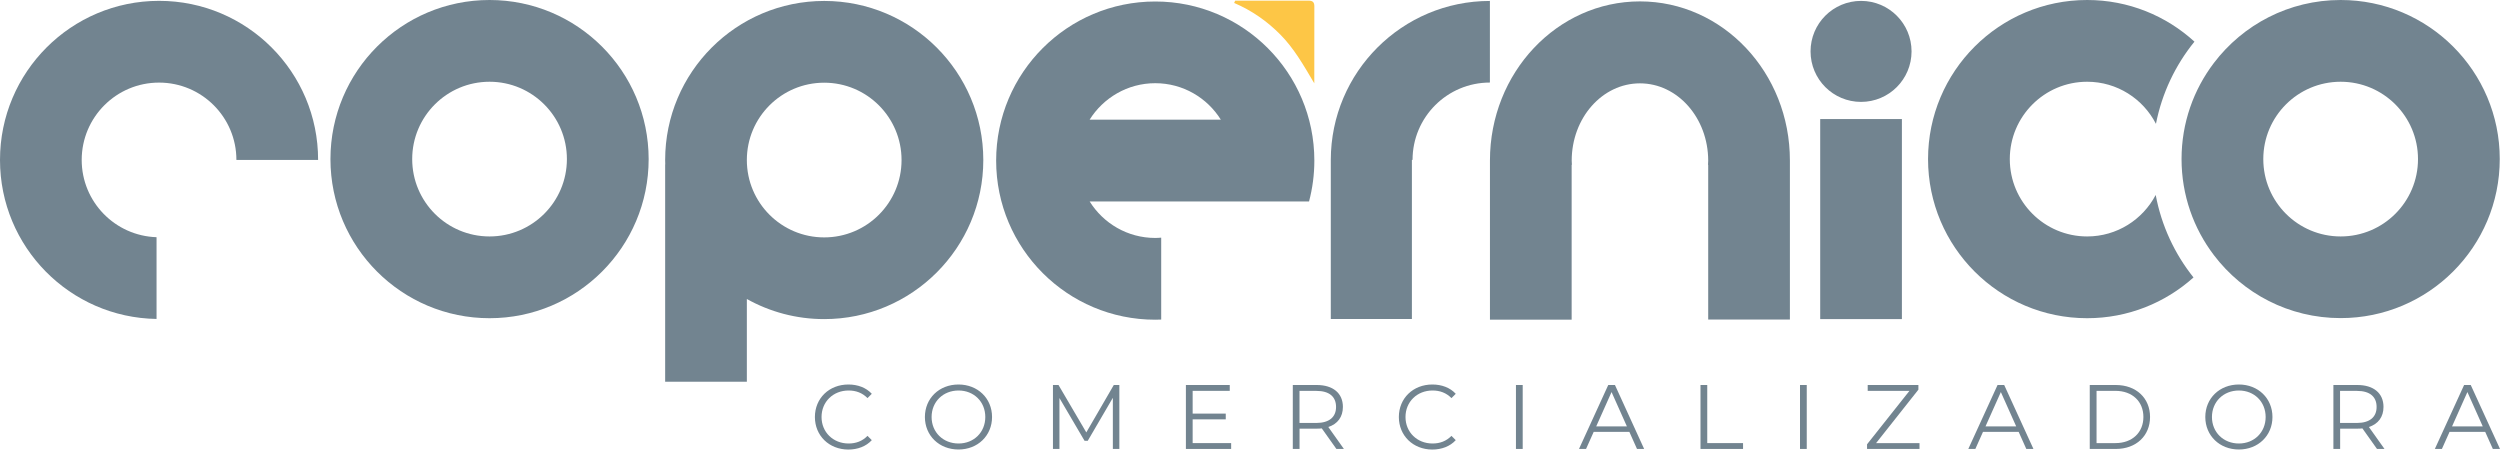
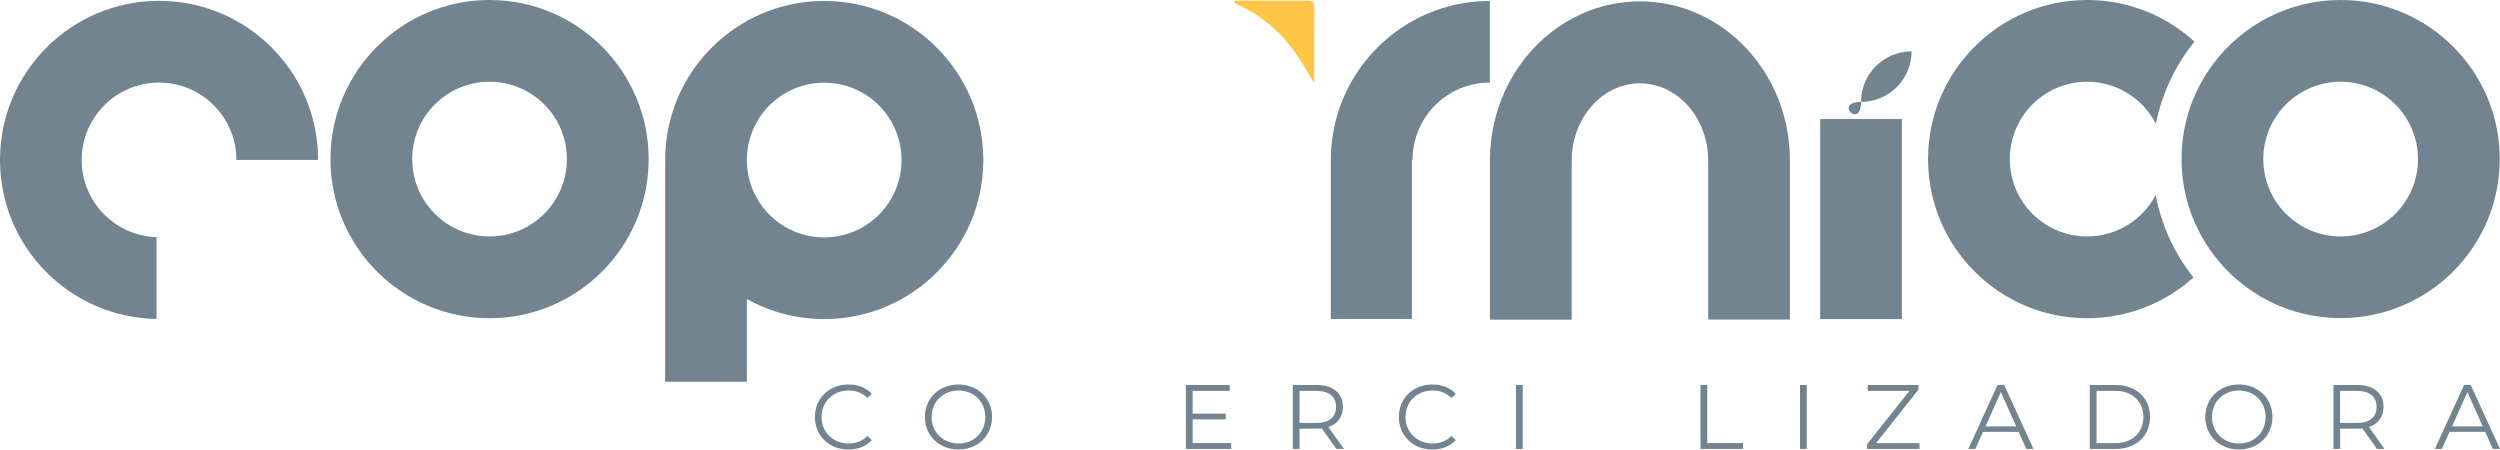
<svg xmlns="http://www.w3.org/2000/svg" xmlns:xlink="http://www.w3.org/1999/xlink" version="1.1" id="Camada_1" x="0px" y="0px" viewBox="0 0 500 89.9" style="enable-background:new 0 0 500 89.9;" xml:space="preserve">
  <style type="text/css">
	.st0{fill:#728490;}
	.st1{clip-path:url(#SVGID_00000091011389415942721920000017327568307741685146_);fill:#728490;}
	.st2{clip-path:url(#SVGID_00000091011389415942721920000017327568307741685146_);fill:#FDC646;}
	.st3{clip-path:url(#SVGID_00000008109036145184647620000016353202622339002792_);fill:#728490;}
	.st4{clip-path:url(#SVGID_00000023244963599188981210000011742456989774409347_);fill:#728490;}
</style>
  <rect x="364.04" y="23.81" class="st0" width="16.34" height="40.01" />
  <g>
    <defs>
      <rect id="SVGID_1_" width="500" height="89.9" />
    </defs>
    <clipPath id="SVGID_00000011732205699466483780000017239105958962412449_">
      <use xlink:href="#SVGID_1_" style="overflow:visible;" />
    </clipPath>
-     <path style="clip-path:url(#SVGID_00000011732205699466483780000017239105958962412449_);fill:#728490;" d="M372.21,20.38   c5.58,0,10.1-4.52,10.1-10.1s-4.52-10.1-10.1-10.1c-5.58,0-10.1,4.52-10.1,10.1S366.63,20.38,372.21,20.38" />
+     <path style="clip-path:url(#SVGID_00000011732205699466483780000017239105958962412449_);fill:#728490;" d="M372.21,20.38   c5.58,0,10.1-4.52,10.1-10.1c-5.58,0-10.1,4.52-10.1,10.1S366.63,20.38,372.21,20.38" />
    <path style="clip-path:url(#SVGID_00000011732205699466483780000017239105958962412449_);fill:#728490;" d="M31.83,0.17H31.8   C14.24,0.18,0,14.42,0,31.99c0,17.4,13.97,31.53,31.31,31.8V47.44C23,47.17,16.34,40.36,16.34,31.99c0-8.55,6.93-15.47,15.47-15.47   c8.55,0,15.47,6.93,15.47,15.47v0h16.34v0C63.64,14.42,49.4,0.18,31.83,0.17" />
    <path style="clip-path:url(#SVGID_00000011732205699466483780000017239105958962412449_);fill:#728490;" d="M97.91,47.29   c-8.55,0-15.47-6.93-15.47-15.47c0-8.55,6.93-15.47,15.47-15.47s15.47,6.93,15.47,15.47C113.38,40.36,106.45,47.29,97.91,47.29    M97.91,0C80.33,0,66.09,14.25,66.09,31.82c0,17.57,14.25,31.82,31.82,31.82s31.82-14.25,31.82-31.82   C129.72,14.25,115.48,0,97.91,0" />
    <path style="clip-path:url(#SVGID_00000011732205699466483780000017239105958962412449_);fill:#728490;" d="M164.84,47.48   c-8.55,0-15.47-6.93-15.47-15.47c0-8.55,6.93-15.47,15.47-15.47c8.55,0,15.47,6.93,15.47,15.47   C180.31,40.55,173.39,47.48,164.84,47.48 M164.86,0.19h-0.03c-17.56,0.01-31.8,14.25-31.8,31.82c0,0.29,0.01,0.58,0.02,0.87h-0.02   v43.47h16.34V59.8c4.58,2.56,9.86,4.02,15.47,4.02c17.57,0,31.82-14.25,31.82-31.82C196.66,14.44,182.42,0.2,164.86,0.19" />
-     <path style="clip-path:url(#SVGID_00000011732205699466483780000017239105958962412449_);fill:#728490;" d="M231.05,16.64   c5.54,0,10.39,2.92,13.12,7.3h-26.25C220.66,19.57,225.51,16.64,231.05,16.64 M231.05,0.3c-17.57,0-31.82,14.25-31.82,31.82   s14.25,31.82,31.82,31.82c0.4,0,0.79-0.02,1.19-0.03V47.53c-0.39,0.03-0.79,0.06-1.19,0.06c-5.54,0-10.39-2.92-13.12-7.3h26.25   c0,0,0,0,0,0h17.63c0.69-2.61,1.06-5.35,1.06-8.17C262.87,14.54,248.62,0.3,231.05,0.3" />
    <path style="clip-path:url(#SVGID_00000011732205699466483780000017239105958962412449_);fill:#FDC646;" d="M247.03,0.14   c4.89,0,9.79,0.01,14.68-0.01c0.82,0,1.17,0.31,1.16,1.14c-0.02,4.93-0.01,9.86-0.01,15.4c-2.21-3.75-4.09-7.02-6.78-9.74   c-2.67-2.7-5.72-4.83-9.25-6.34C246.89,0.44,246.96,0.29,247.03,0.14" />
    <path style="clip-path:url(#SVGID_00000011732205699466483780000017239105958962412449_);fill:#728490;" d="M282.51,31.98   c0-8.55,6.93-15.47,15.47-15.47V0.19c-17.56,0-31.8,14.23-31.82,31.8h0V63.8h16.22V31.98H282.51z" />
    <path style="clip-path:url(#SVGID_00000011732205699466483780000017239105958962412449_);fill:#728490;" d="M327.99,0.28   c-16.57,0-30,14.25-30,31.82c0,0,0,0,0,0.01v31.83h16.34V32.96h0.05c-0.01-0.27-0.04-0.54-0.04-0.82c0-8.55,6.11-15.47,13.65-15.47   c7.53,0,13.64,6.92,13.65,15.45v0.05c0,0.27-0.02,0.53-0.04,0.79h0.04v30.95h16.34V32.96v-0.83c0-0.01,0-0.03,0-0.04   C357.99,14.52,344.56,0.28,327.99,0.28" />
    <path style="clip-path:url(#SVGID_00000011732205699466483780000017239105958962412449_);fill:#728490;" d="M417.43,47.29   c-8.55,0-15.47-6.93-15.47-15.47s6.93-15.47,15.47-15.47c6,0,11.2,3.43,13.76,8.42c1.2-6.15,3.9-11.76,7.7-16.44   C433.23,3.16,425.7,0,417.43,0c-17.57,0-31.82,14.25-31.82,31.82c0,17.57,14.25,31.82,31.82,31.82c8.18,0,15.63-3.09,21.27-8.15   c-3.76-4.71-6.41-10.34-7.56-16.5C428.55,43.92,423.39,47.29,417.43,47.29" />
    <path style="clip-path:url(#SVGID_00000011732205699466483780000017239105958962412449_);fill:#728490;" d="M468.13,47.29   c-8.55,0-15.47-6.93-15.47-15.47c0-8.55,6.93-15.47,15.47-15.47c8.55,0,15.47,6.93,15.47,15.47   C483.6,40.36,476.68,47.29,468.13,47.29 M468.13,0c-10.35,0-19.54,4.94-25.35,12.59c-4.06,5.34-6.47,12-6.47,19.22   c0,7.22,2.41,13.88,6.47,19.22c5.81,7.65,15,12.59,25.35,12.59c17.57,0,31.82-14.25,31.82-31.82C499.95,14.25,485.7,0,468.13,0" />
    <path style="clip-path:url(#SVGID_00000011732205699466483780000017239105958962412449_);fill:#728490;" d="M162.98,83.4   c0-3.75,2.85-6.5,6.7-6.5c1.86,0,3.55,0.62,4.68,1.86l-0.86,0.86c-1.04-1.06-2.32-1.52-3.78-1.52c-3.09,0-5.41,2.26-5.41,5.3   s2.32,5.3,5.41,5.3c1.46,0,2.74-0.46,3.78-1.53l0.86,0.86c-1.13,1.24-2.81,1.88-4.7,1.88C165.82,89.9,162.98,87.14,162.98,83.4" />
    <path style="clip-path:url(#SVGID_00000011732205699466483780000017239105958962412449_);fill:#728490;" d="M197.06,83.4   c0-3.05-2.28-5.3-5.35-5.3c-3.09,0-5.39,2.25-5.39,5.3c0,3.05,2.3,5.3,5.39,5.3C194.78,88.7,197.06,86.45,197.06,83.4 M184.98,83.4   c0-3.73,2.85-6.5,6.72-6.5c3.84,0,6.71,2.76,6.71,6.5s-2.87,6.5-6.71,6.5C187.83,89.9,184.98,87.12,184.98,83.4" />
  </g>
-   <polygon class="st0" points="222.76,77 217.26,86.48 211.7,77 210.59,77 210.59,89.79 211.89,89.79 211.89,79.61 216.91,88.16   217.55,88.16 222.57,79.56 222.57,89.79 223.87,89.79 223.87,77 " />
  <polygon class="st0" points="237.18,77 237.18,89.79 246.23,89.79 246.23,88.62 238.53,88.62 238.53,83.87 245.15,83.87   245.15,82.72 238.53,82.72 238.53,78.17 245.95,78.17 245.95,77 " />
  <g>
    <defs>
      <rect id="SVGID_00000111148859277338072030000015793445653569245345_" width="500" height="89.9" />
    </defs>
    <clipPath id="SVGID_00000076575312603536639050000017869220732348170144_">
      <use xlink:href="#SVGID_00000111148859277338072030000015793445653569245345_" style="overflow:visible;" />
    </clipPath>
    <path style="clip-path:url(#SVGID_00000076575312603536639050000017869220732348170144_);fill:#728490;" d="M267.21,81.39   c0-2.05-1.35-3.21-3.91-3.21h-3.4v6.41h3.4C265.86,84.58,267.21,83.4,267.21,81.39 M267.28,89.79l-2.92-4.11   c-0.33,0.04-0.66,0.05-1.02,0.05h-3.43v4.06h-1.35V77h4.79c3.25,0,5.23,1.64,5.23,4.38c0,2.01-1.06,3.42-2.92,4.02l3.12,4.39   H267.28z" />
    <path style="clip-path:url(#SVGID_00000076575312603536639050000017869220732348170144_);fill:#728490;" d="M279.77,83.4   c0-3.75,2.85-6.5,6.7-6.5c1.86,0,3.55,0.62,4.68,1.86l-0.86,0.86c-1.04-1.06-2.32-1.52-3.78-1.52c-3.09,0-5.41,2.26-5.41,5.3   s2.32,5.3,5.41,5.3c1.46,0,2.74-0.46,3.78-1.53l0.86,0.86c-1.13,1.24-2.81,1.88-4.7,1.88C282.62,89.9,279.77,87.14,279.77,83.4" />
  </g>
  <rect x="303.19" y="77" class="st0" width="1.35" height="12.79" />
-   <path class="st0" d="M322.31,78.41l3.07,6.87h-6.14L322.31,78.41z M321.65,77l-5.85,12.79h1.41l1.53-3.42h7.13l1.53,3.42h1.43  L322.99,77H321.65z" />
  <polygon class="st0" points="340.1,77 340.1,89.79 348.61,89.79 348.61,88.62 341.45,88.62 341.45,77 " />
  <rect x="360" y="77" class="st0" width="1.35" height="12.79" />
  <polygon class="st0" points="373.54,77 373.54,78.17 381.89,78.17 373.41,88.86 373.41,89.79 383.9,89.79 383.9,88.62 375.22,88.62   383.68,77.93 383.68,77 " />
  <path class="st0" d="M400.17,78.41l3.07,6.87h-6.14L400.17,78.41z M399.51,77l-5.85,12.79h1.41l1.53-3.42h7.13l1.53,3.42h1.43  L400.84,77H399.51z" />
  <g>
    <defs>
      <rect id="SVGID_00000015352964647384661350000014760142064644383880_" width="500" height="89.9" />
    </defs>
    <clipPath id="SVGID_00000080175440213947336040000013075654804444410026_">
      <use xlink:href="#SVGID_00000015352964647384661350000014760142064644383880_" style="overflow:visible;" />
    </clipPath>
    <path style="clip-path:url(#SVGID_00000080175440213947336040000013075654804444410026_);fill:#728490;" d="M423.09,88.62   c3.4,0,5.59-2.16,5.59-5.23c0-3.07-2.19-5.22-5.59-5.22h-3.78v10.45H423.09z M417.95,77h5.21c4.09,0,6.85,2.63,6.85,6.39   c0,3.76-2.76,6.4-6.85,6.4h-5.21V77z" />
    <path style="clip-path:url(#SVGID_00000080175440213947336040000013075654804444410026_);fill:#728490;" d="M453.13,83.4   c0-3.05-2.28-5.3-5.35-5.3c-3.09,0-5.39,2.25-5.39,5.3c0,3.05,2.3,5.3,5.39,5.3C450.85,88.7,453.13,86.45,453.13,83.4 M441.06,83.4   c0-3.73,2.85-6.5,6.72-6.5c3.84,0,6.71,2.76,6.71,6.5s-2.87,6.5-6.71,6.5C443.91,89.9,441.06,87.12,441.06,83.4" />
    <path style="clip-path:url(#SVGID_00000080175440213947336040000013075654804444410026_);fill:#728490;" d="M475.32,81.39   c0-2.05-1.35-3.21-3.91-3.21h-3.4v6.41h3.4C473.97,84.58,475.32,83.4,475.32,81.39 M475.4,89.79l-2.92-4.11   c-0.33,0.04-0.66,0.05-1.02,0.05h-3.43v4.06h-1.35V77h4.79c3.25,0,5.23,1.64,5.23,4.38c0,2.01-1.06,3.42-2.92,4.02l3.12,4.39H475.4   z" />
  </g>
  <path class="st0" d="M493.48,78.41l3.07,6.87h-6.14L493.48,78.41z M492.82,77l-5.85,12.79h1.41l1.53-3.42h7.13l1.53,3.42H500  L494.15,77H492.82z" />
</svg>